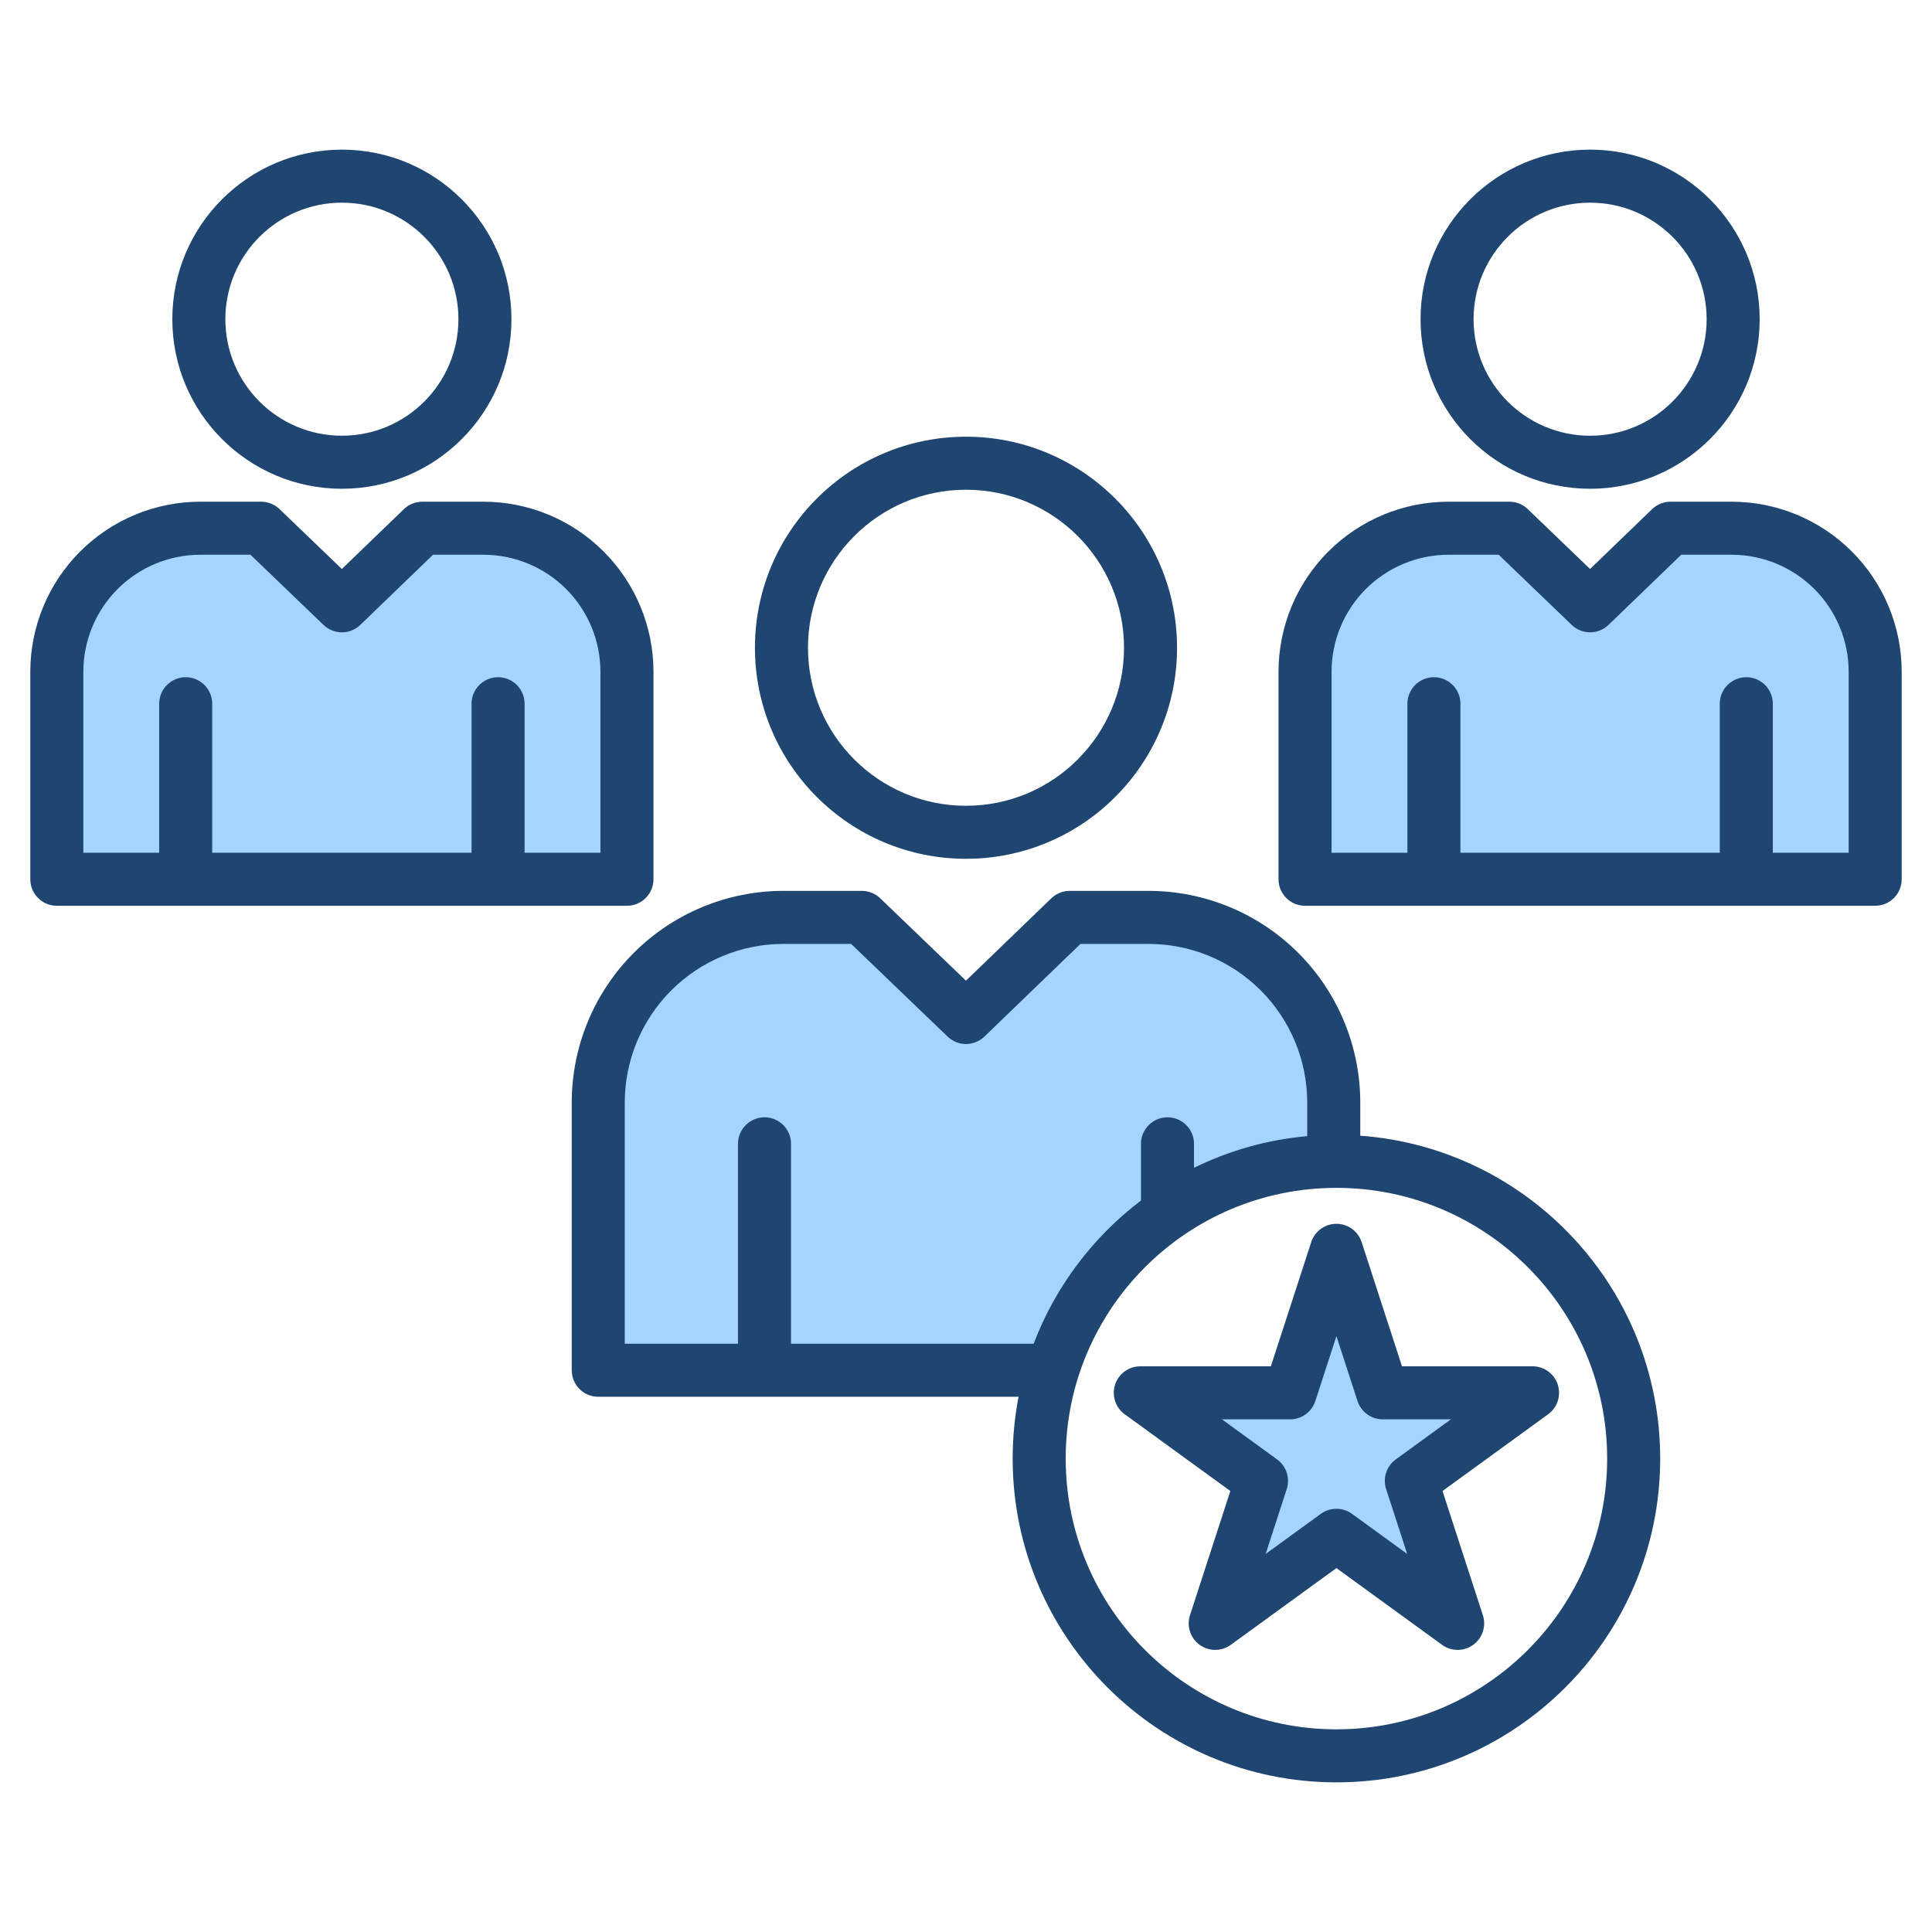
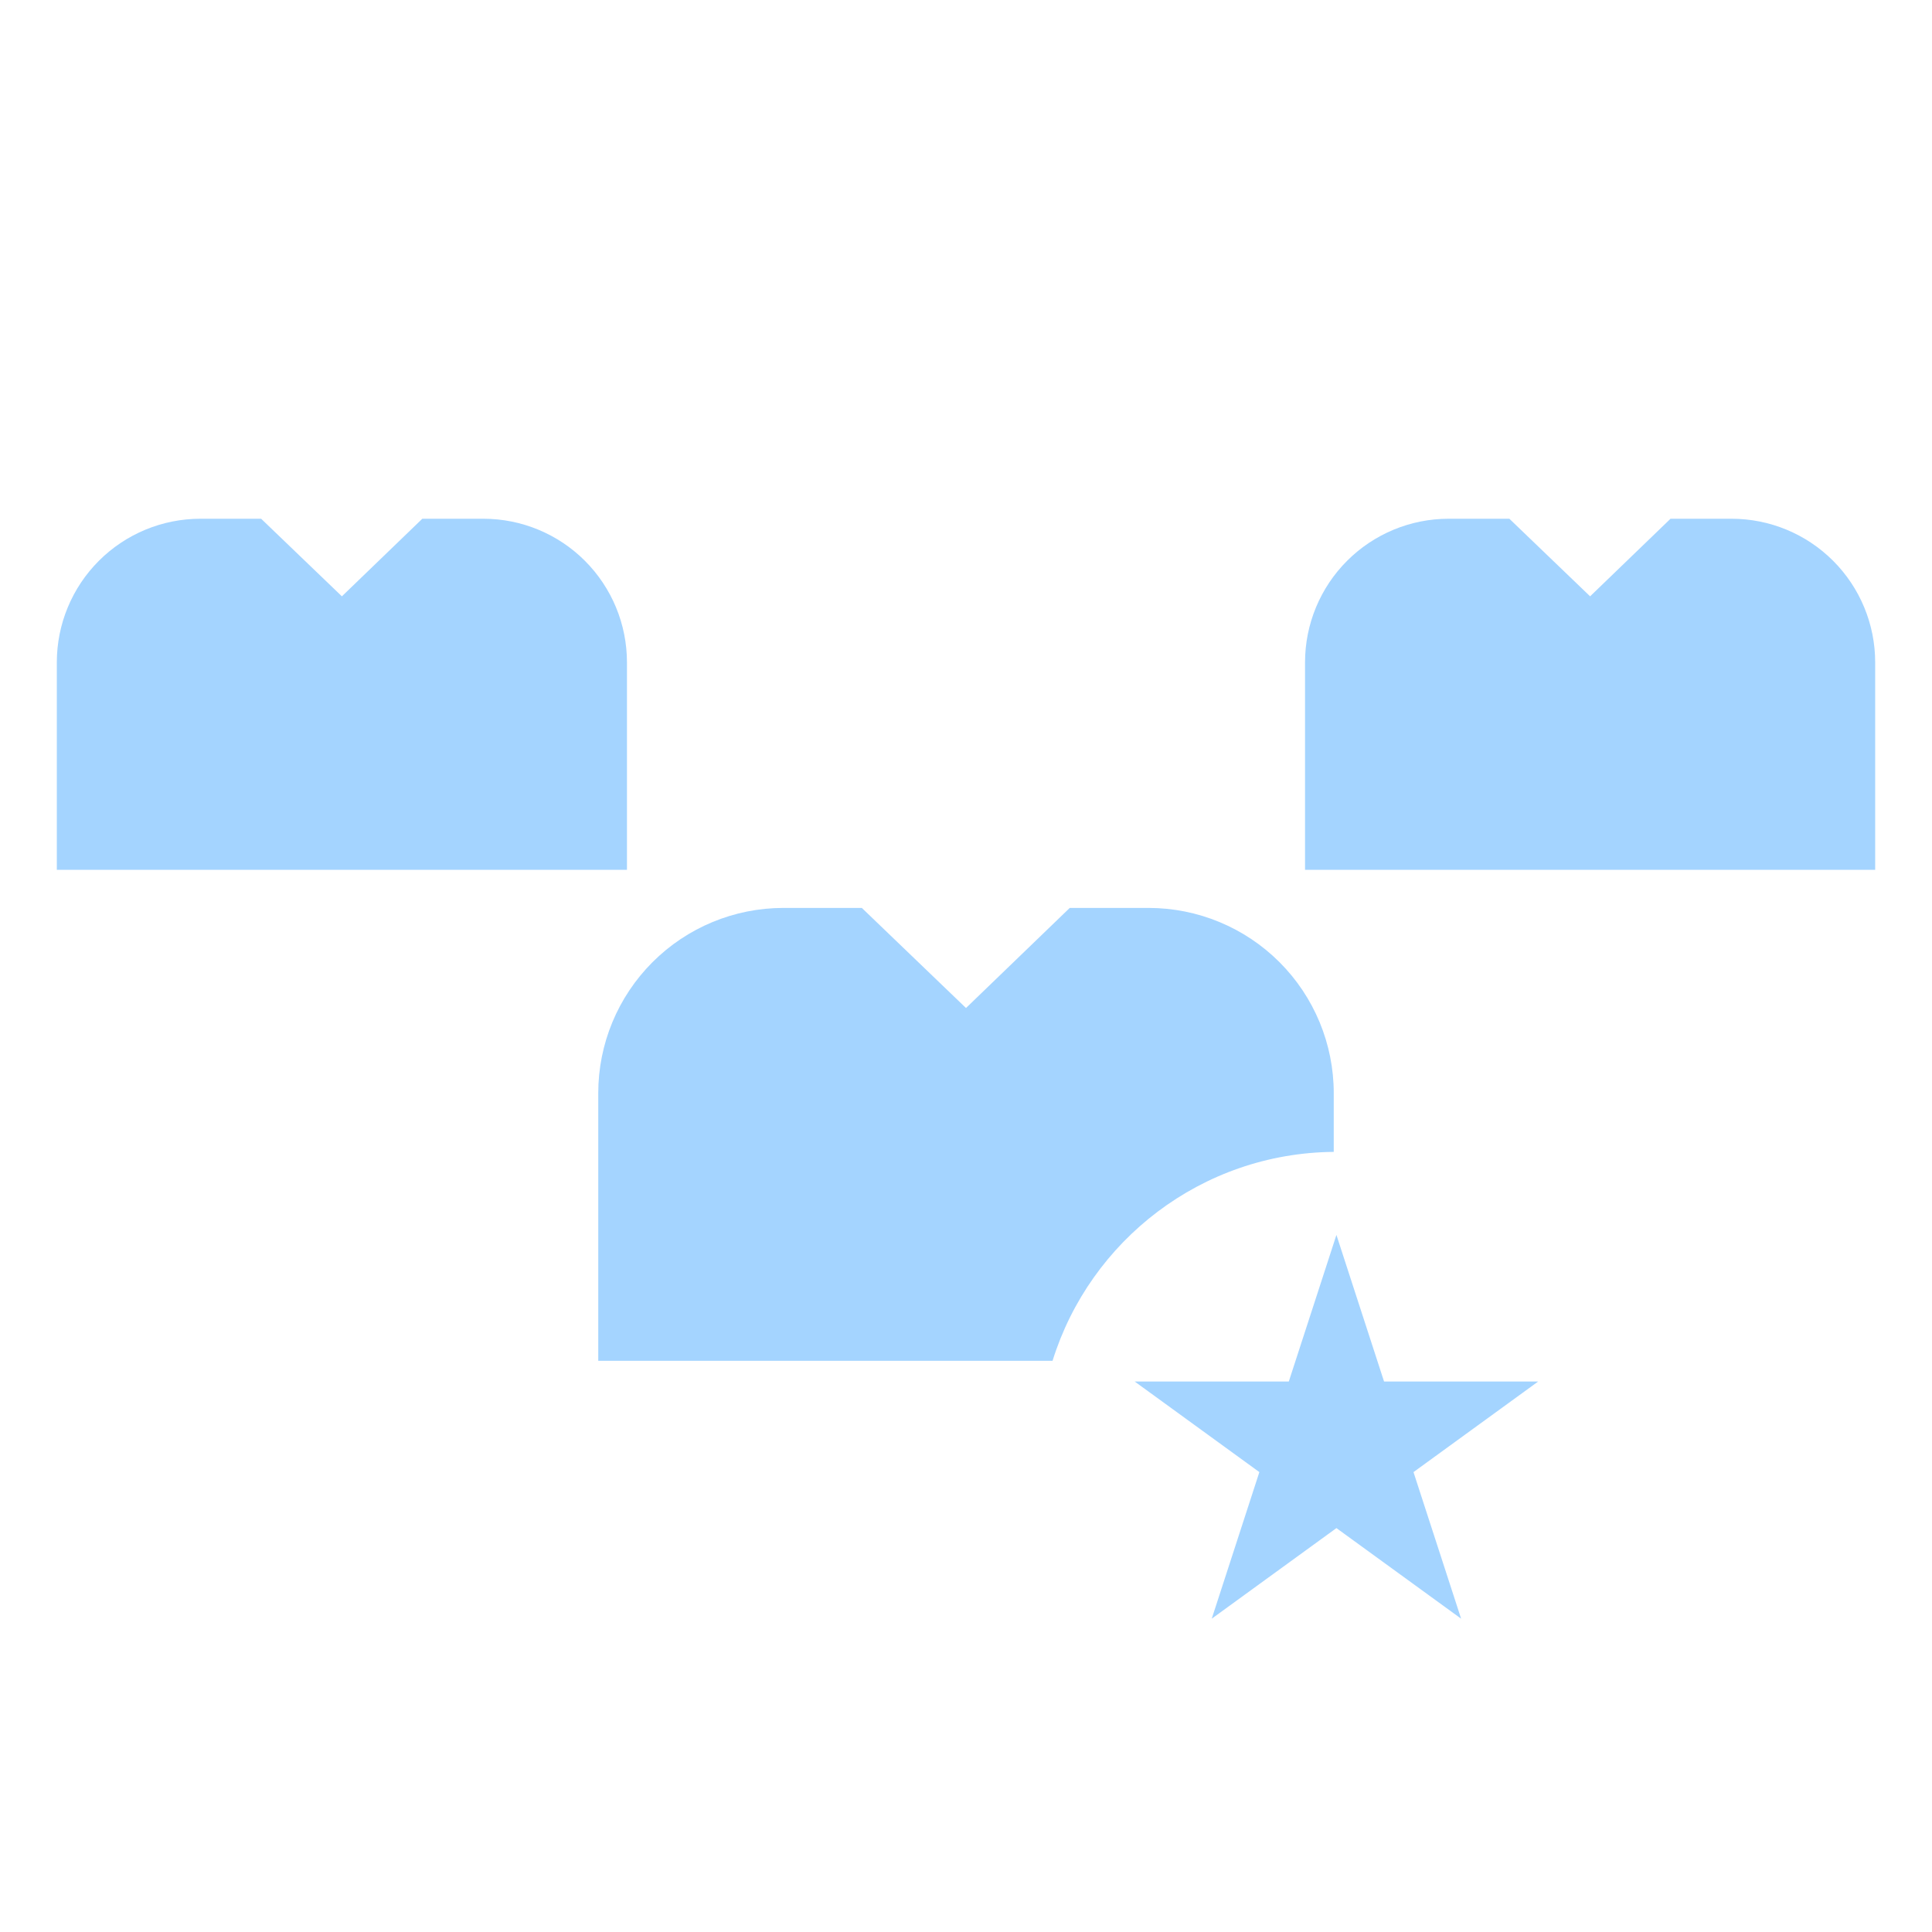
<svg xmlns="http://www.w3.org/2000/svg" clip-rule="evenodd" fill-rule="evenodd" stroke-linejoin="round" stroke-miterlimit="2" viewBox="0 0 510 510">
  <g>
    <path d="m440.978 136.935h16.117c10.053 0 19.694 3.993 26.803 11.102 7.108 7.109 11.102 16.75 11.102 26.803v54.762h-150.502v-54.762c0-10.053 3.994-19.694 11.103-26.803 7.108-7.109 16.749-11.102 26.802-11.102h16.029l21.317 20.481zm-329.498 0h16.117c10.053 0 19.694 3.993 26.802 11.102 7.109 7.109 11.103 16.75 11.103 26.803v54.762h-150.502v-54.762c0-10.053 3.994-19.694 11.102-26.803 7.109-7.109 16.75-11.102 26.803-11.102h16.028l21.318 20.481zm166.367 222.279h-119.924v-70.646c0-12.969 5.152-25.407 14.322-34.577 9.17-9.171 21.608-14.323 34.577-14.323h20.677l27.501 26.422 27.387-26.422h20.791c12.969 0 25.407 5.152 34.577 14.323 9.17 9.17 14.322 21.608 14.322 34.577v15.502c-34.88.308-64.357 23.423-74.23 55.144zm74.937-33.224 12.572 38.695h40.687l-32.916 23.915 12.572 38.695-32.915-23.915-32.916 23.915 12.572-38.695-32.916-23.915h40.687z" fill="#a4d4ff" />
-     <path d="m495 239.102h-150.502c-3.866 0-7-3.134-7-7v-54.762c0-11.91 4.731-23.331 13.153-31.753 8.421-8.421 19.843-13.152 31.752-13.152h16.029c1.808 0 3.546.7 4.849 1.952l16.458 15.812 16.379-15.802c1.305-1.259 3.047-1.962 4.86-1.962h16.117c11.91 0 23.331 4.731 31.753 13.152 8.421 8.422 13.152 19.843 13.152 31.753v54.762c0 3.866-3.134 7-7 7zm-27.021-14h20.021v-47.762c0-8.197-3.256-16.057-9.052-21.853s-13.656-9.052-21.853-9.052h-13.29l-19.196 18.519c-2.708 2.612-6.996 2.616-9.709.01l-19.286-18.529h-13.211c-8.196 0-16.057 3.256-21.853 9.052s-9.052 13.656-9.052 21.853v47.762h20.021v-39.334c0-3.863 3.137-7 7-7 3.864 0 7 3.137 7 7v39.334h68.46v-39.334c0-3.863 3.137-7 7-7 3.864 0 7 3.137 7 7zm-302.477 14h-150.502c-3.866 0-7-3.134-7-7v-54.762c0-11.91 4.731-23.331 13.152-31.753 8.422-8.421 19.843-13.152 31.753-13.152h16.028c1.808 0 3.546.7 4.85 1.952l16.458 15.812 16.379-15.802c1.305-1.259 3.047-1.962 4.86-1.962h16.117c11.909 0 23.331 4.731 31.752 13.152 8.422 8.422 13.153 19.843 13.153 31.753v54.762c0 3.866-3.134 7-7 7zm-27.021-14h20.021v-47.762c0-8.197-3.256-16.057-9.052-21.853s-13.657-9.052-21.853-9.052h-13.291l-19.195 18.519c-2.708 2.612-6.997 2.616-9.71.01l-19.285-18.529h-13.211c-8.197 0-16.057 3.256-21.853 9.052s-9.052 13.656-9.052 21.853v47.762h20.021v-39.334c0-3.863 3.136-7 7-7 3.863 0 7 3.137 7 7v39.334h68.46v-39.334c0-3.863 3.136-7 7-7 3.863 0 7 3.137 7 7zm130.396 143.612h-110.954c-3.866 0-7-3.134-7-7v-70.646c0-14.826 5.889-29.044 16.372-39.527s24.701-16.373 39.527-16.373h20.677c1.808 0 3.546.7 4.85 1.953 0 0 22.641 21.752 22.641 21.752l22.537-21.742c1.304-1.259 3.047-1.963 4.86-1.963h20.791c14.826 0 29.044 5.89 39.527 16.373s16.372 24.701 16.372 39.527v8.728c44.236 3.226 79.172 40.184 79.172 85.237 0 47.17-38.296 85.466-85.465 85.466-47.17 0-85.466-38.296-85.466-85.466 0-5.58.536-11.036 1.559-16.319zm76.2-68.804v-8.842c0-11.113-4.414-21.77-12.272-29.628-7.857-7.857-18.514-12.272-29.627-12.272h-17.965l-25.353 24.46c-2.708 2.612-6.996 2.616-9.71.01l-25.468-24.47h-17.86c-11.113 0-21.77 4.415-29.627 12.272-7.858 7.858-12.272 18.515-12.272 29.628v63.646h29.888v-52.773c0-3.863 3.137-7 7-7 3.864 0 7 3.137 7 7v52.773h64.049c5.744-15.116 15.656-28.186 28.329-37.802v-14.971c0-3.863 3.136-7 7-7 3.863 0 7 3.137 7 7v6.33c9.162-4.5 19.246-7.408 29.888-8.361zm7.707 13.657c-39.444 0-71.466 32.023-71.466 71.466s32.022 71.466 71.466 71.466c39.443 0 71.465-32.023 71.465-71.466s-32.022-71.466-71.465-71.466zm6.657 14.324 10.65 32.777h34.464c3.033 0 5.72 1.953 6.657 4.837s-.089 6.044-2.543 7.826l-27.882 20.258 10.65 32.777c.938 2.884-.089 6.044-2.542 7.826-2.454 1.783-5.776 1.783-8.229 0l-27.882-20.257-27.882 20.257c-2.454 1.783-5.776 1.783-8.229 0-2.454-1.782-3.481-4.942-2.543-7.826l10.65-32.777-27.882-20.258c-2.454-1.782-3.48-4.942-2.543-7.826s3.625-4.837 6.657-4.837h34.464l10.65-32.777c.937-2.884 3.625-4.837 6.658-4.837 3.032 0 5.72 1.953 6.657 4.837zm-6.657 24.815-5.565 17.125c-.937 2.884-3.624 4.837-6.657 4.837h-18.006l14.567 10.584c2.453 1.782 3.48 4.942 2.543 7.826 0 0-5.564 17.125-5.564 17.125l14.567-10.584c2.453-1.782 5.776-1.782 8.229 0 0 0 14.567 10.584 14.567 10.584l-5.564-17.125c-.937-2.884.09-6.044 2.543-7.826 0 0 14.567-10.584 14.567-10.584h-18.006c-3.032 0-5.72-1.953-6.657-4.837zm66.965-313.205c24.704 0 44.761 20.057 44.761 44.761s-20.057 44.76-44.761 44.76-44.76-20.056-44.76-44.76 20.056-44.761 44.76-44.761zm0 14c-16.977 0-30.76 13.784-30.76 30.761s13.783 30.76 30.76 30.76 30.761-13.783 30.761-30.76-13.784-30.761-30.761-30.761zm-329.498-14c24.704 0 44.76 20.057 44.76 44.761s-20.056 44.76-44.76 44.76-44.761-20.056-44.761-44.76 20.057-44.761 44.761-44.761zm0 14c-16.977 0-30.761 13.784-30.761 30.761s13.784 30.76 30.761 30.76 30.76-13.783 30.76-30.76-13.783-30.761-30.76-30.761zm164.749 61.778c30.749 0 55.713 24.964 55.713 55.713s-24.964 55.713-55.713 55.713-55.713-24.964-55.713-55.713 24.964-55.713 55.713-55.713zm0 14c-23.022 0-41.713 18.691-41.713 41.713s18.691 41.713 41.713 41.713 41.713-18.691 41.713-41.713-18.691-41.713-41.713-41.713z" fill="#1f4571" />
  </g>
</svg>